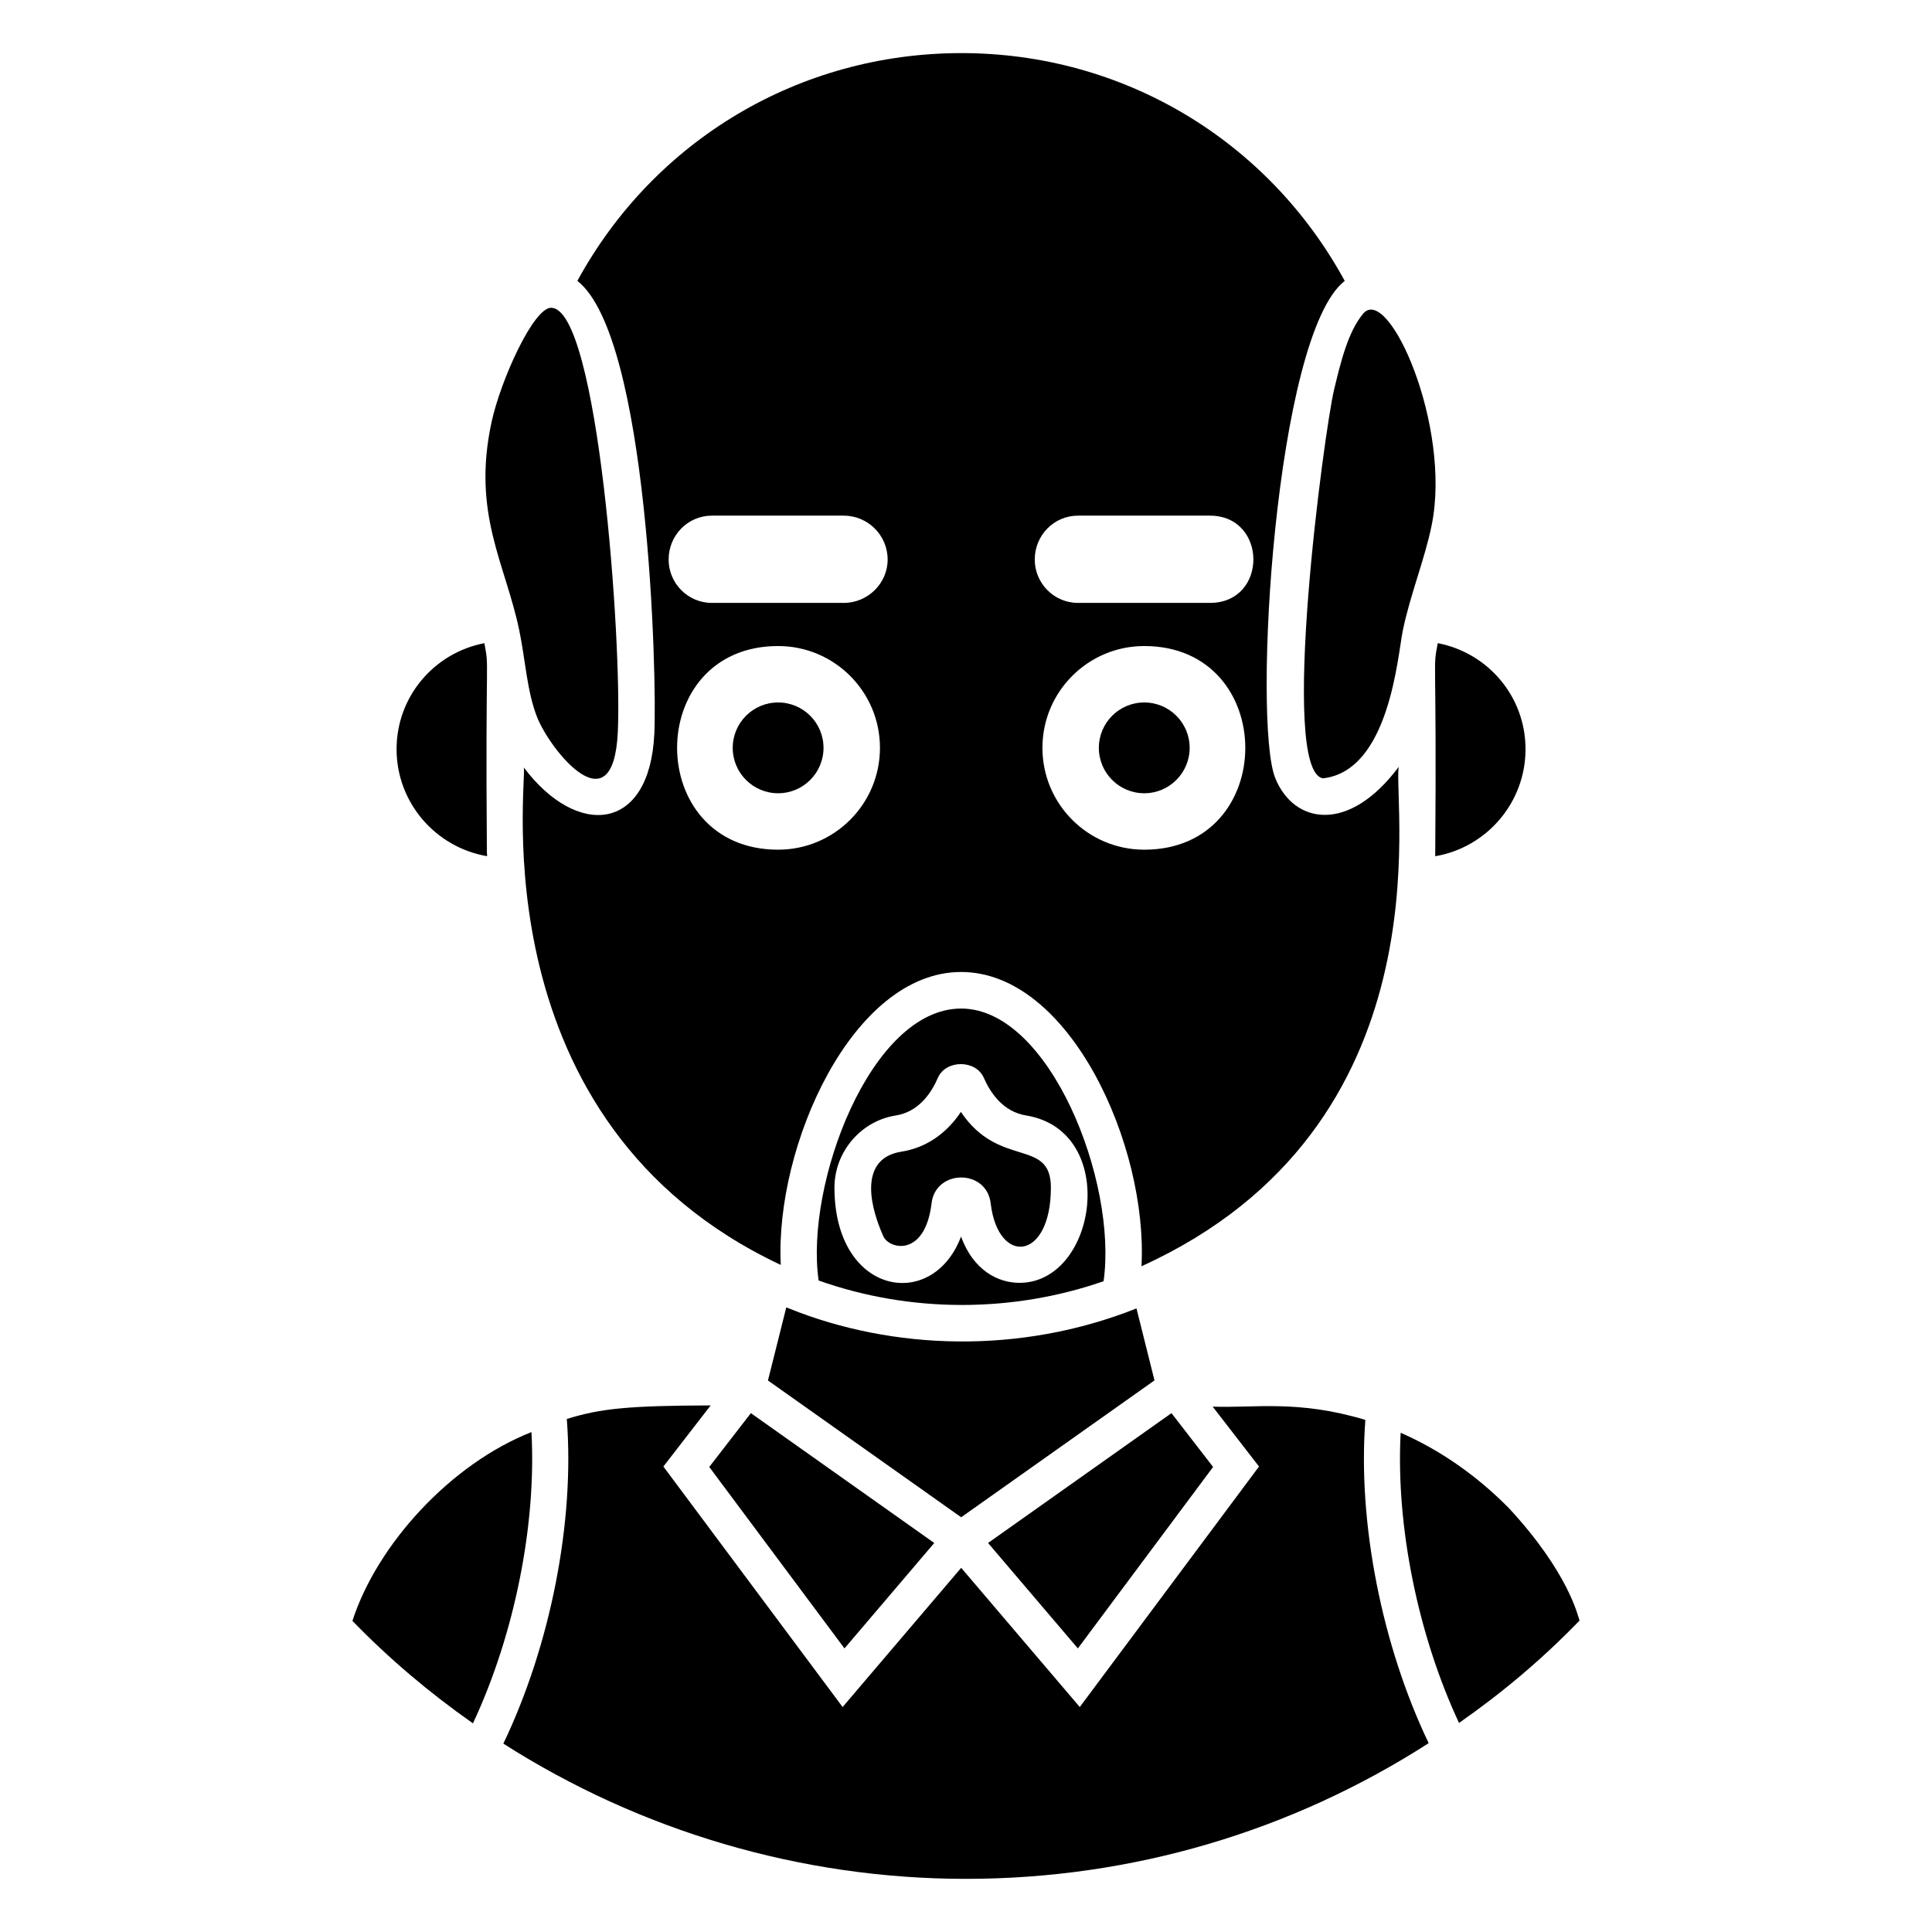
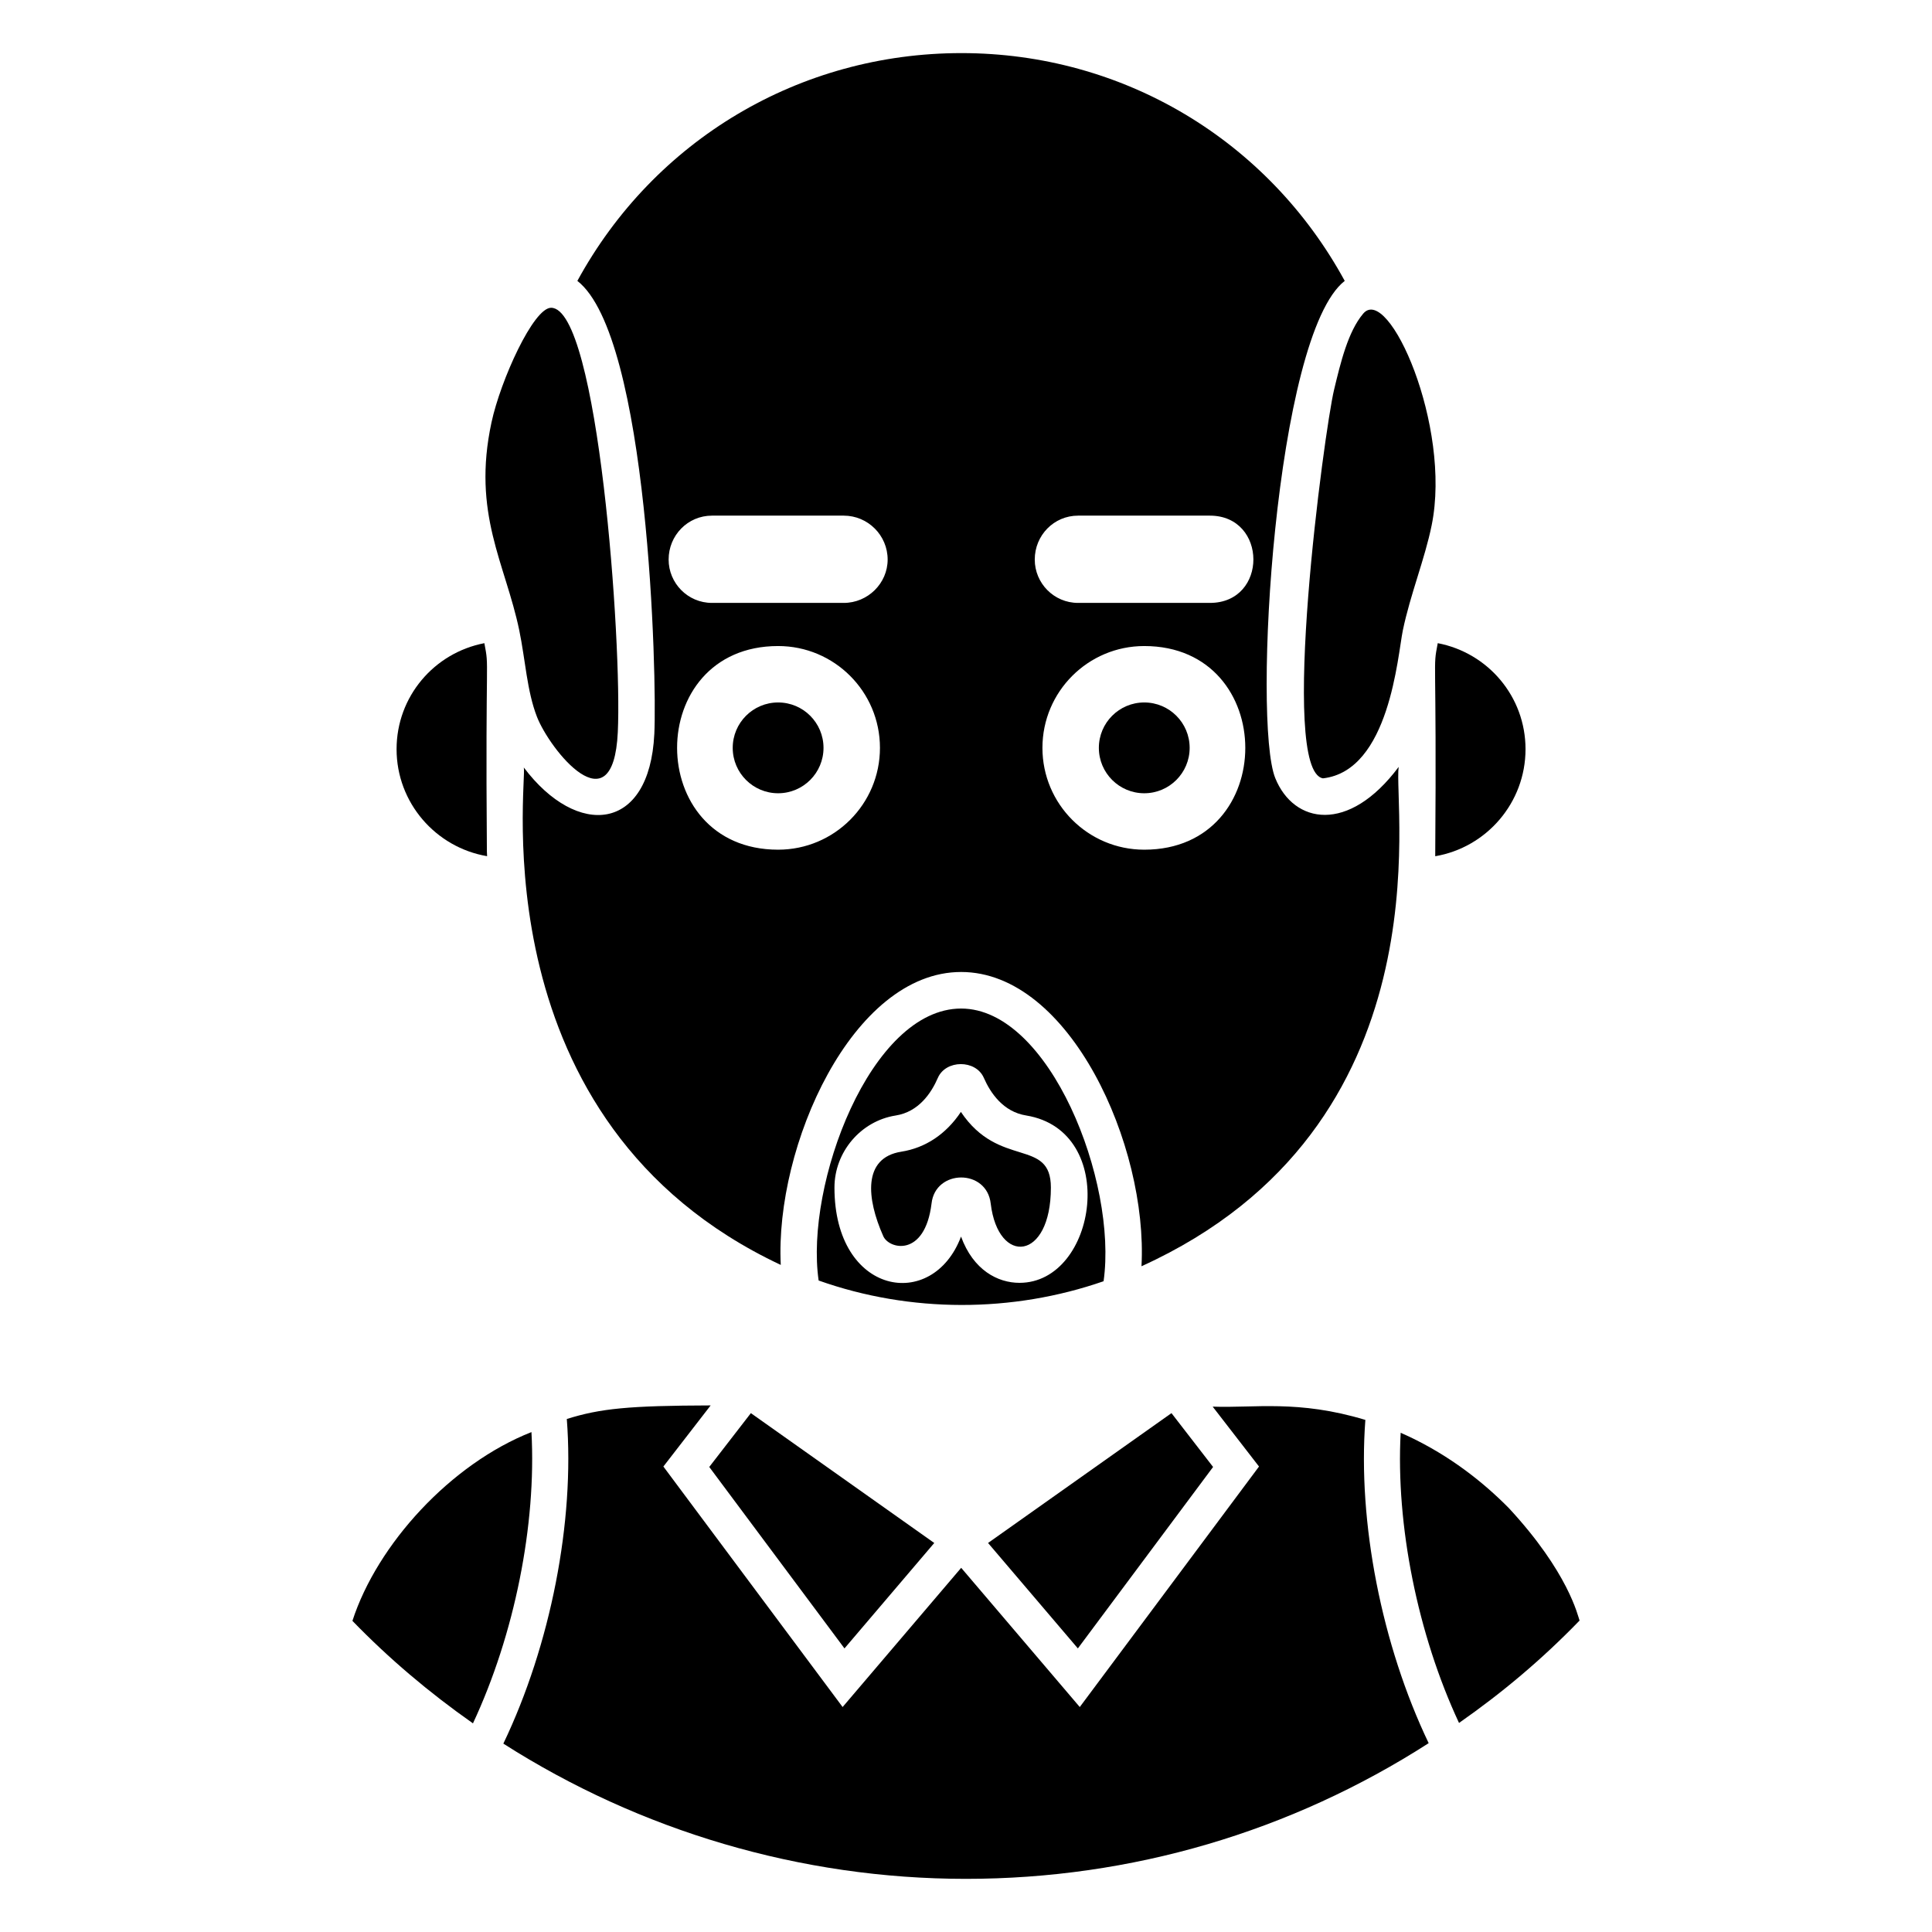
<svg xmlns="http://www.w3.org/2000/svg" fill="#000000" width="800px" height="800px" version="1.1" viewBox="144 144 512 512">
  <g>
-     <path d="m449.95 509.82-4.769-19.078c-30.863 12.289-64.652 11.051-92.047 0.031l-0.684-0.266-0.008-0.039c-0.02-0.008-0.043-0.02-0.062-0.027-1.34 5.332-3.066 12.211-4.863 19.402l51.203 36.246z" />
    <path d="m331.96 532.76 35.836 48.086 23.793-27.941-48.602-34.41z" />
    <path d="m317.4 338.52c-1.262 26.062-20.453 27.625-34.586 8.875 0.926 3.688-12.219 94.086 68.098 131.82-1.59-31.402 18.91-77.629 47.805-77.629 28.781 0 49.527 45.996 47.789 77.984 81.387-36.984 66.68-122.23 68.156-132.33-13.324 17.84-27.805 15.074-32.703 2.969-6.059-14.969-0.082-117.38 18.41-131.77-20.359-37.34-58.797-60.367-101.58-60.367-42.898 0-81.41 23.027-101.78 60.367 18.887 14.699 21.121 104.98 20.395 120.07zm129.84 30.656c-14.902 0-26.984-12.082-26.984-26.984s12.082-26.984 26.984-26.984c35.68 0 35.723 53.969 0 53.969zm-17.531-88.527h34.914c15.297 0 15.477 23.129 0 23.129h-34.914c-6.418 0-11.488-5.223-11.488-11.488-0.004-6.414 5.07-11.641 11.488-11.641zm-79.496 88.527c-35.672 0-35.727-53.969 0-53.969 14.902 0 26.984 12.082 26.984 26.984s-12.082 26.984-26.984 26.984zm-17.531-88.527h34.914c6.418 0 11.641 5.223 11.641 11.641 0 6.266-5.223 11.488-11.641 11.488h-34.914c-6.418 0-11.488-5.223-11.488-11.488-0.004-6.414 5.07-11.641 11.488-11.641z" />
    <path d="m362.24 342.19c0 6.644-5.387 12.031-12.031 12.031s-12.031-5.387-12.031-12.031 5.387-12.031 12.031-12.031 12.031 5.387 12.031 12.031" />
    <path d="m524.35 370.91c13.566-2.309 23.93-14.156 23.93-28.367 0-13.957-9.953-25.547-23.262-28.098-1.391 7.406-0.242 0.316-0.668 56.465z" />
    <path d="m494.59 350.27c17.664-1.996 19.801-32.574 21.176-39.219 1.973-9.504 5.836-18.941 7.641-27.855 5.352-26.301-11.473-63.996-18.148-56.078-4.012 4.742-5.984 12.945-7.719 20.18-2.598 10.84-14.691 100.9-2.949 102.97z" />
    <path d="m459.27 342.19c0 6.644-5.387 12.031-12.031 12.031s-12.031-5.387-12.031-12.031 5.387-12.031 12.031-12.031 12.031 5.387 12.031 12.031" />
-     <path d="m390.87 462.94c0.992-9.125 14.664-9.281 15.684 0.059 1.992 16.445 15.941 15.145 15.941-4.266 0-13.301-13.699-4.918-23.848-20.066-3.898 5.848-9.359 9.527-15.781 10.539-10.379 1.629-9.152 12.547-4.824 22.309 1.43 3.555 11.051 5.852 12.828-8.574z" />
+     <path d="m390.87 462.94c0.992-9.125 14.664-9.281 15.684 0.059 1.992 16.445 15.941 15.145 15.941-4.266 0-13.301-13.699-4.918-23.848-20.066-3.898 5.848-9.359 9.527-15.781 10.539-10.379 1.629-9.152 12.547-4.824 22.309 1.43 3.555 11.051 5.852 12.828-8.574" />
    <path d="m436.46 483.54c3.731-26.379-14.293-72.266-37.75-72.266-24.035 0-41.43 46.707-37.762 72.074 24.355 8.645 51.379 8.574 75.512 0.191zm-55.102-43.918c6.09-0.957 9.438-5.941 11.18-9.965 2.098-4.856 10.047-4.883 12.176-0.039 1.766 4.039 5.141 9.035 11.254 10 24.77 4.082 18.84 44.348-1.793 44.348-5.758 0-12.242-3.359-15.492-12.262-7.512 19.984-33.543 15.602-33.543-12.98 0-9.434 6.973-17.645 16.219-19.102z" />
    <path d="m505.83 520.29c-17.848-5.394-29.48-3.094-40.461-3.519l12.281 15.875-47.5 63.734-31.426-36.891-31.422 36.891-47.5-63.734 12.527-16.195c-21.605 0.062-29.195 0.797-38.121 3.598 2.117 27.141-4.297 59.91-16.816 86.027 36.16 23.094 78.773 35.84 122.57 35.84 43.836 0 86.113-12.484 122.65-35.961-12.453-26.02-18.836-58.609-16.777-85.664z" />
    <path d="m273.09 370.9c-0.004-0.414-0.059-0.816-0.059-1.23-0.43-54.711 0.699-47.906-0.668-55.223-13.309 2.559-23.266 14.141-23.266 28.098 0 14.207 10.387 26.043 23.992 28.355z" />
    <path d="m543.86 543.66c-6.856-6.949-15.668-13.863-26.492-18.973-0.723-0.328-1.402-0.652-2.176-0.984-1.309 24.465 4.508 53.426 15.465 76.898 11.41-7.984 21.863-16.73 31.945-27.141-0.473-1.254-2.906-12.711-18.742-29.801z" />
    <path d="m284.84 523.52c-21.359 8.41-40.863 29.707-47.445 50.027 9.617 9.922 20.215 18.922 31.945 27.16 11.016-23.551 16.848-52.648 15.5-77.188z" />
    <path d="m465.48 532.76-11.027-14.266-48.609 34.41 23.801 27.941z" />
    <path d="m281.61 311.04c1.641 7.945 2.019 16.043 4.691 22.926 3.379 8.684 20.199 29.832 21.422 4.078 1.145-23.613-5.168-112.48-17.68-112.48-4.68 0-13.383 19.199-15.785 30.344-5.234 24.238 3.656 37.375 7.352 55.133z" />
  </g>
</svg>